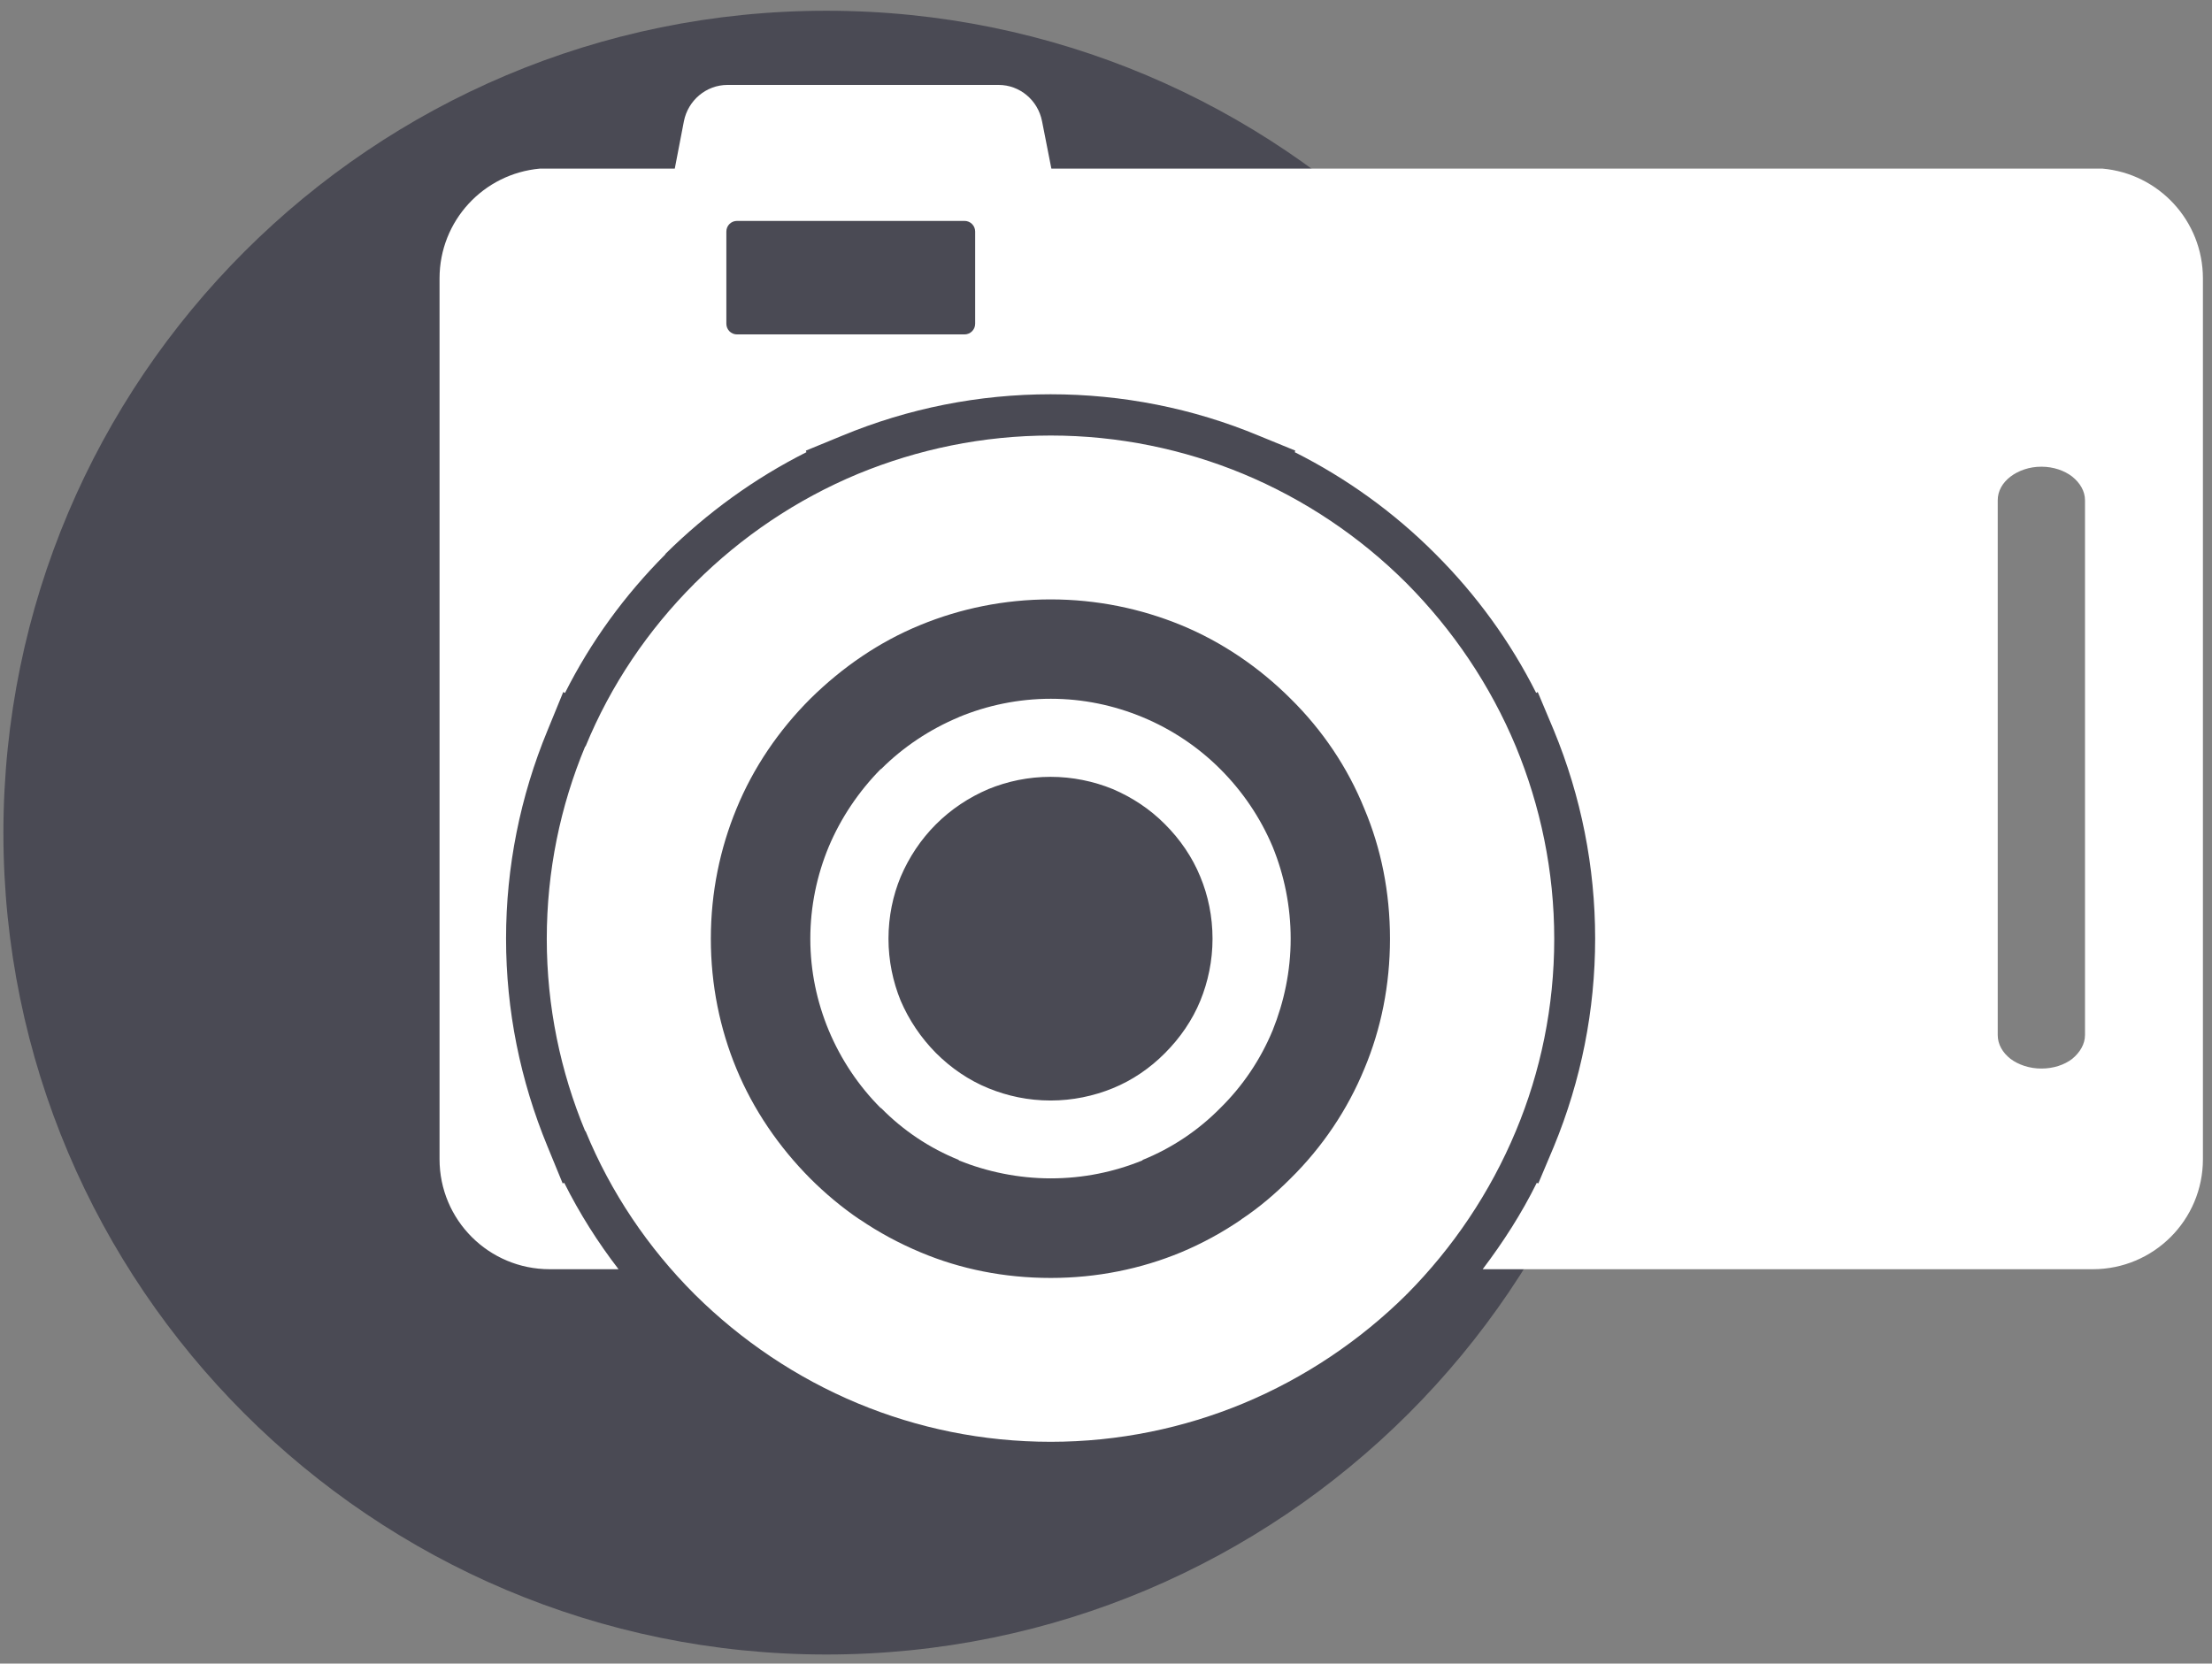
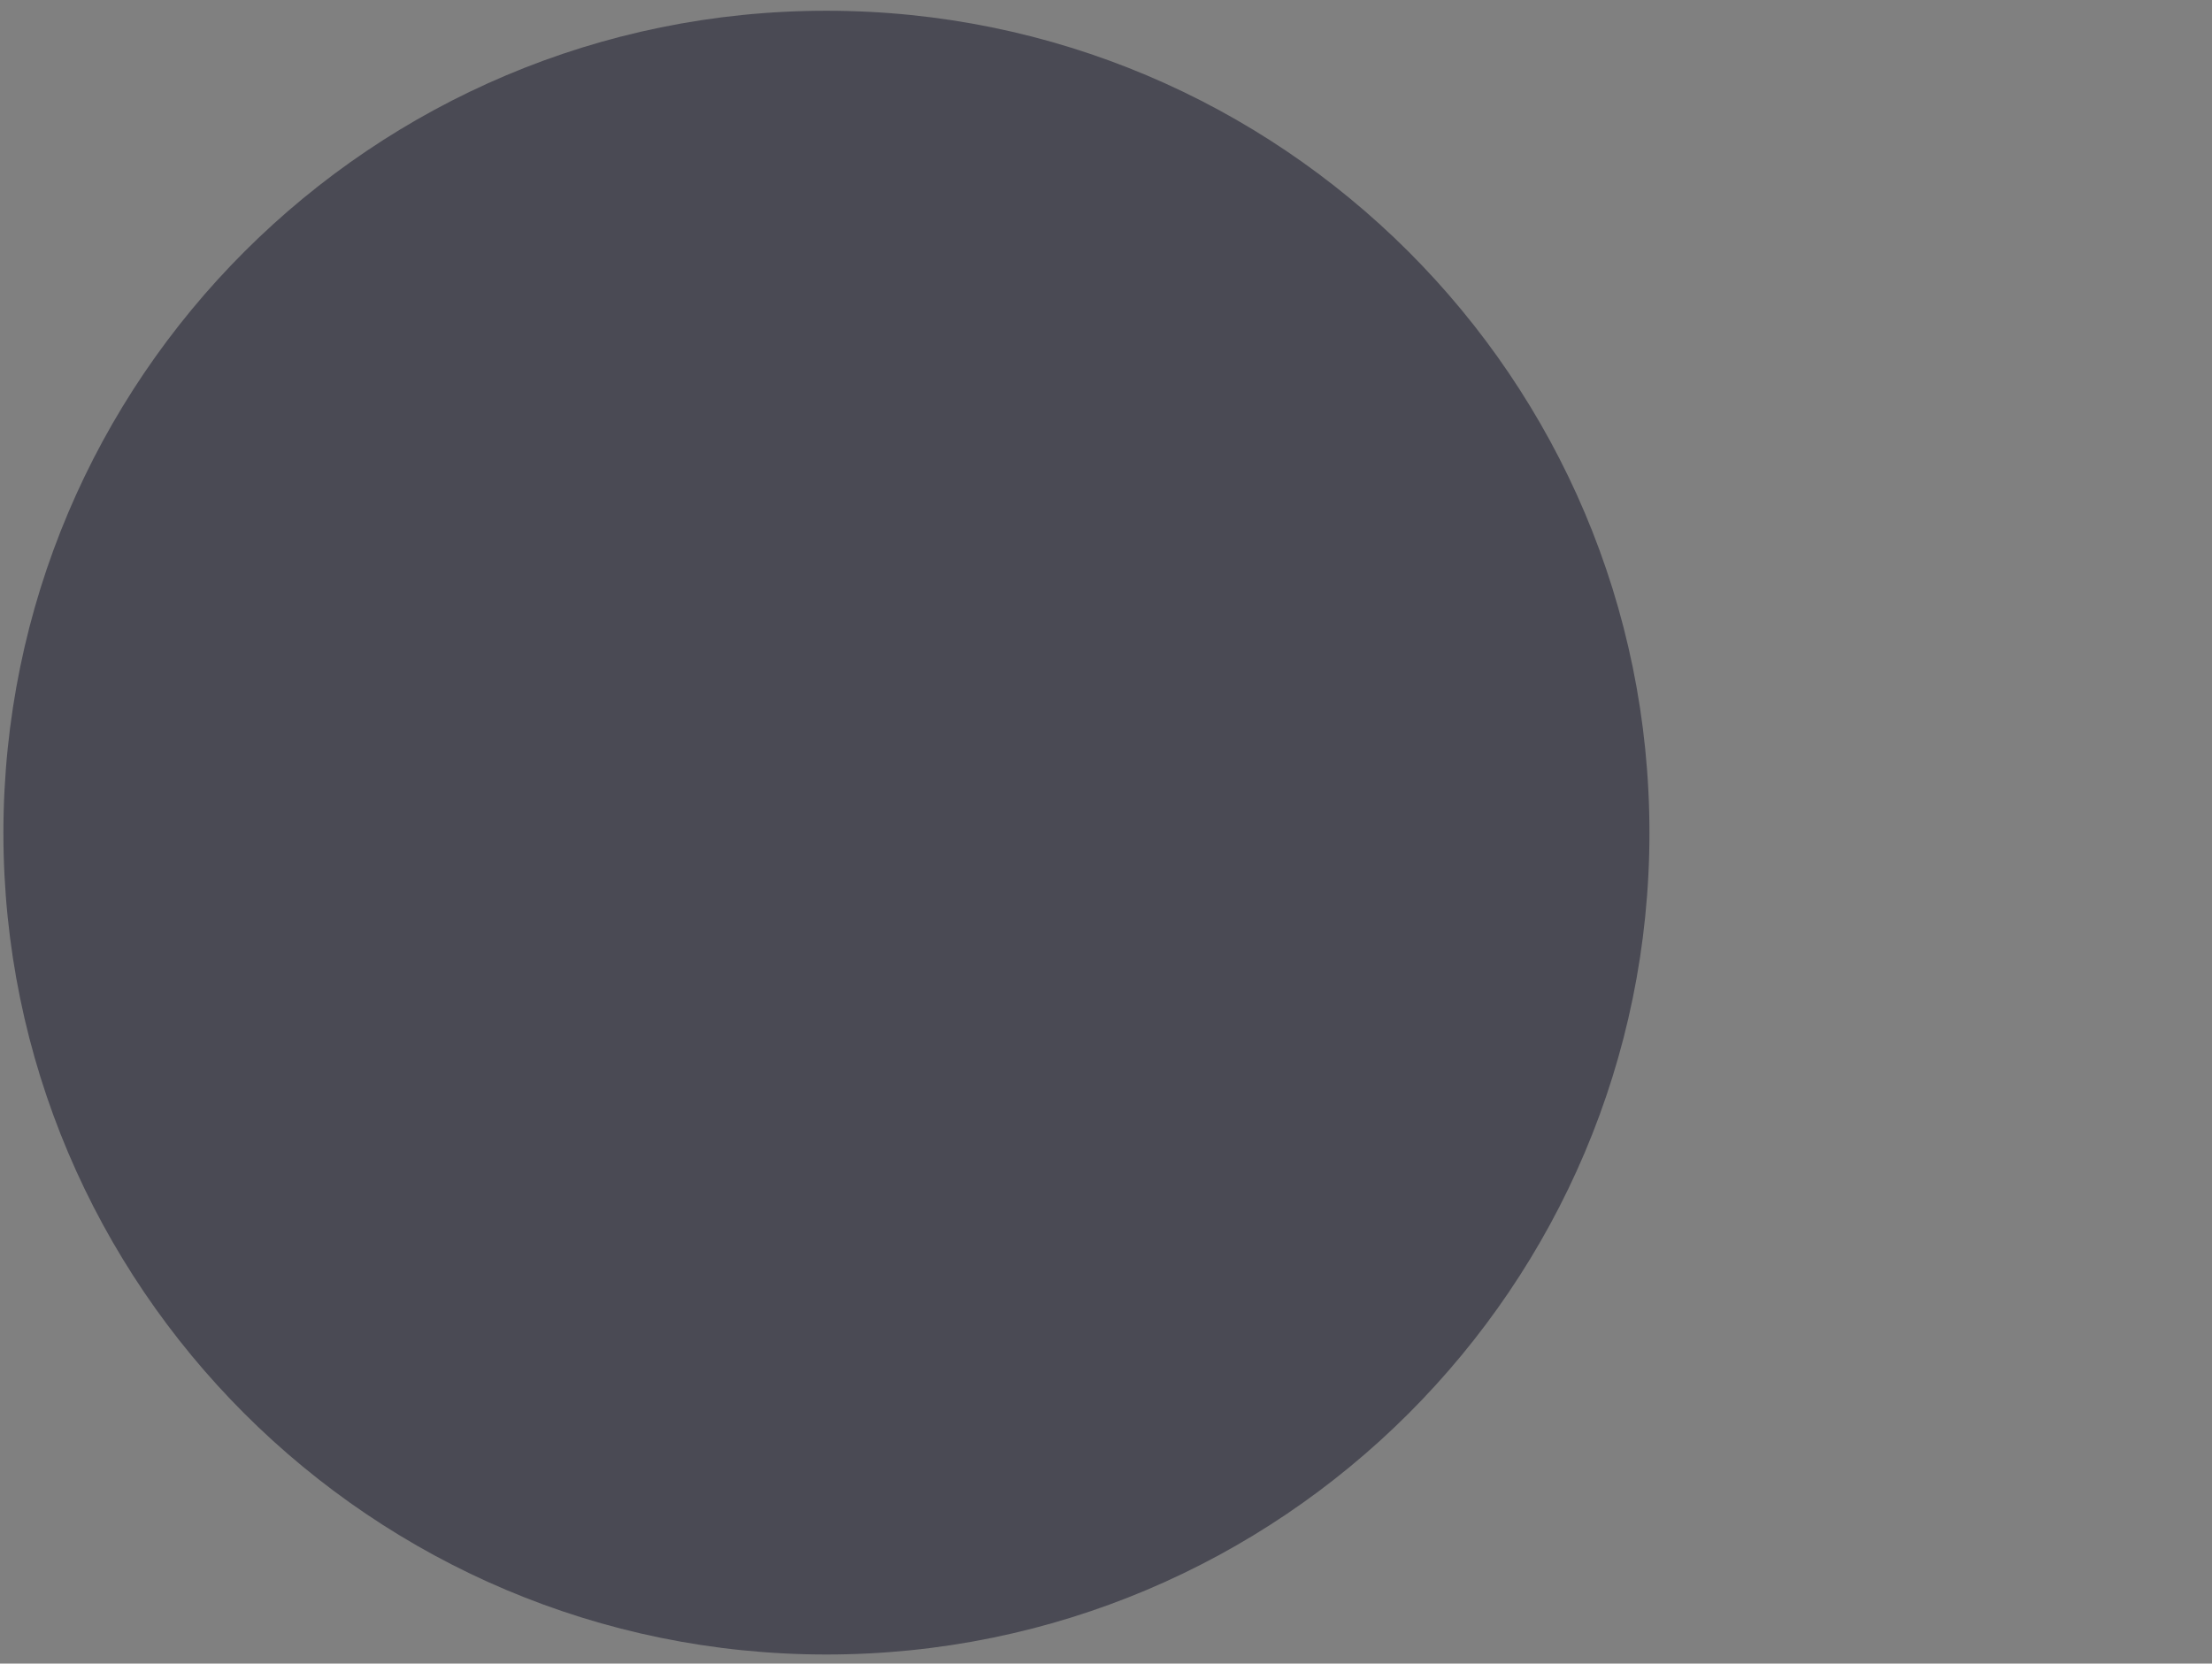
<svg xmlns="http://www.w3.org/2000/svg" width="113" height="85" viewBox="0 0 113 85" fill="none">
  <rect x="0" y="0" width="113" height="85" fill="#808080" stroke="none" />
  <path fill-rule="evenodd" clip-rule="evenodd" d="M42.218 0.549C65.43 0.549 84.262 19.344 84.262 42.552C84.262 65.731 65.43 84.536 42.218 84.536C19.007 84.536 0.174 65.722 0.174 42.552C0.184 19.344 19.007 0.549 42.218 0.549Z" fill="#4A4A54" />
-   <path fill-rule="evenodd" clip-rule="evenodd" d="M27.585 8.615C24.702 8.872 22.454 11.277 22.454 14.226V59.228C22.454 62.336 24.97 64.85 28.081 64.85H31.598C30.538 63.474 29.606 62 28.824 60.436L28.744 60.466L27.972 58.585C26.575 55.2 25.852 51.618 25.852 47.956C25.852 44.304 26.575 40.691 27.972 37.316L28.774 35.357L28.863 35.406C30.181 32.783 31.915 30.408 33.975 28.34L34.005 28.29C36.115 26.202 38.542 24.44 41.197 23.104L41.167 23.025L43.02 22.263C46.408 20.857 50.014 20.145 53.67 20.145C57.325 20.145 60.941 20.857 64.31 22.263L66.172 23.025L66.142 23.104C68.797 24.44 71.225 26.192 73.315 28.29L73.335 28.31C75.415 30.388 77.159 32.783 78.476 35.406L78.555 35.357L79.378 37.316C80.775 40.701 81.488 44.304 81.488 47.956C81.488 51.598 80.775 55.2 79.378 58.585L78.585 60.466L78.506 60.436C77.733 62 76.792 63.465 75.742 64.85H106.909C110.019 64.85 112.536 62.336 112.536 59.228V14.226C112.536 11.287 110.287 8.872 107.404 8.615H53.709L53.234 6.2C53.026 5.121 52.095 4.339 51.015 4.339H44.05H37.165C36.075 4.339 35.144 5.131 34.936 6.2L34.471 8.615H27.585ZM53.68 35.703C55.334 35.703 56.909 36.04 58.366 36.643C59.871 37.267 61.219 38.177 62.338 39.296C63.477 40.434 64.389 41.78 65.013 43.264C65.607 44.719 65.934 46.313 65.934 47.966C65.934 49.618 65.597 51.192 65.013 52.647C64.389 54.151 63.477 55.497 62.338 56.616C61.219 57.754 59.861 58.664 58.366 59.268V59.288C56.909 59.882 55.334 60.208 53.68 60.208C52.025 60.208 50.43 59.872 48.974 59.288L48.984 59.268C47.478 58.664 46.131 57.754 45.011 56.616H44.992C43.872 55.497 42.961 54.141 42.336 52.647C41.732 51.192 41.395 49.618 41.395 47.966C41.395 46.313 41.732 44.719 42.336 43.264C42.961 41.78 43.872 40.434 44.992 39.296H45.011C46.131 38.177 47.488 37.267 48.984 36.643H48.974C50.43 36.04 52.025 35.703 53.68 35.703ZM53.68 22.253C57.137 22.253 60.476 22.956 63.507 24.212C66.648 25.519 69.481 27.429 71.849 29.794L71.868 29.814C74.216 32.18 76.128 35 77.436 38.138C78.694 41.186 79.398 44.502 79.398 47.975C79.398 51.43 78.704 54.765 77.436 57.793C76.128 60.931 74.216 63.761 71.868 66.127H71.849V66.147C69.481 68.492 66.648 70.402 63.507 71.709C60.476 72.966 57.137 73.668 53.68 73.668C50.202 73.668 46.884 72.976 43.832 71.709C40.692 70.402 37.868 68.492 35.501 66.147L35.481 66.127C33.113 63.761 31.201 60.931 29.913 57.793H29.894C28.635 54.765 27.932 51.43 27.932 47.975C27.932 44.502 28.625 41.186 29.894 38.138H29.913C31.201 35 33.113 32.18 35.481 29.814V29.794H35.501C37.868 27.429 40.692 25.519 43.832 24.212C46.884 22.956 50.202 22.253 53.68 22.253ZM65.934 35.703C64.329 34.1 62.417 32.793 60.317 31.932C58.286 31.101 56.038 30.626 53.67 30.626C51.292 30.626 49.043 31.101 47.022 31.932C44.912 32.793 43.02 34.1 41.395 35.703C39.79 37.306 38.483 39.217 37.621 41.325C36.789 43.344 36.313 45.58 36.313 47.966C36.313 50.331 36.779 52.578 37.621 54.607C38.483 56.695 39.79 58.605 41.395 60.218C42.168 60.99 43.02 61.703 43.912 62.306H63.408C64.32 61.703 65.152 60.99 65.924 60.218C67.549 58.615 68.837 56.705 69.699 54.607C70.551 52.578 71.007 50.331 71.007 47.966C71.007 45.58 70.551 43.344 69.699 41.325C68.847 39.217 67.559 37.306 65.934 35.703ZM43.922 62.306C44.892 62.97 45.943 63.534 47.032 63.989C49.053 64.84 51.292 65.296 53.68 65.296C56.047 65.296 58.296 64.83 60.327 63.989C61.417 63.534 62.447 62.97 63.418 62.306H53.68H43.922ZM59.515 42.116C58.752 41.344 57.84 40.741 56.84 40.315C55.869 39.919 54.789 39.692 53.67 39.692C52.531 39.692 51.471 39.919 50.5 40.315C49.499 40.741 48.588 41.344 47.815 42.116C47.042 42.888 46.438 43.799 46.012 44.798C45.616 45.749 45.388 46.827 45.388 47.966C45.388 49.084 45.616 50.163 46.012 51.133C46.438 52.122 47.042 53.023 47.815 53.805C48.588 54.577 49.499 55.2 50.5 55.606C51.471 56.002 52.531 56.23 53.67 56.23C54.789 56.23 55.869 56.002 56.84 55.606C57.84 55.2 58.752 54.577 59.515 53.805C60.287 53.033 60.912 52.122 61.318 51.133C61.714 50.163 61.942 49.084 61.942 47.966C61.942 46.827 61.714 45.749 61.318 44.798C60.912 43.799 60.287 42.888 59.515 42.116ZM37.651 11.287H49.271C49.578 11.287 49.816 11.534 49.816 11.831V16.542C49.816 16.849 49.568 17.087 49.271 17.087H37.651C37.343 17.087 37.106 16.839 37.106 16.542V11.831C37.106 11.524 37.353 11.287 37.651 11.287ZM104.273 23.846H104.293C104.898 23.846 105.462 24.044 105.859 24.351C106.255 24.668 106.512 25.093 106.512 25.558V52.885C106.512 53.35 106.255 53.775 105.859 54.102C105.462 54.409 104.898 54.597 104.293 54.597H104.273C103.669 54.597 103.104 54.399 102.708 54.102C102.302 53.785 102.054 53.359 102.054 52.885V25.558C102.054 25.093 102.292 24.668 102.708 24.351C103.114 24.044 103.669 23.846 104.273 23.846Z" fill="white" />
</svg>